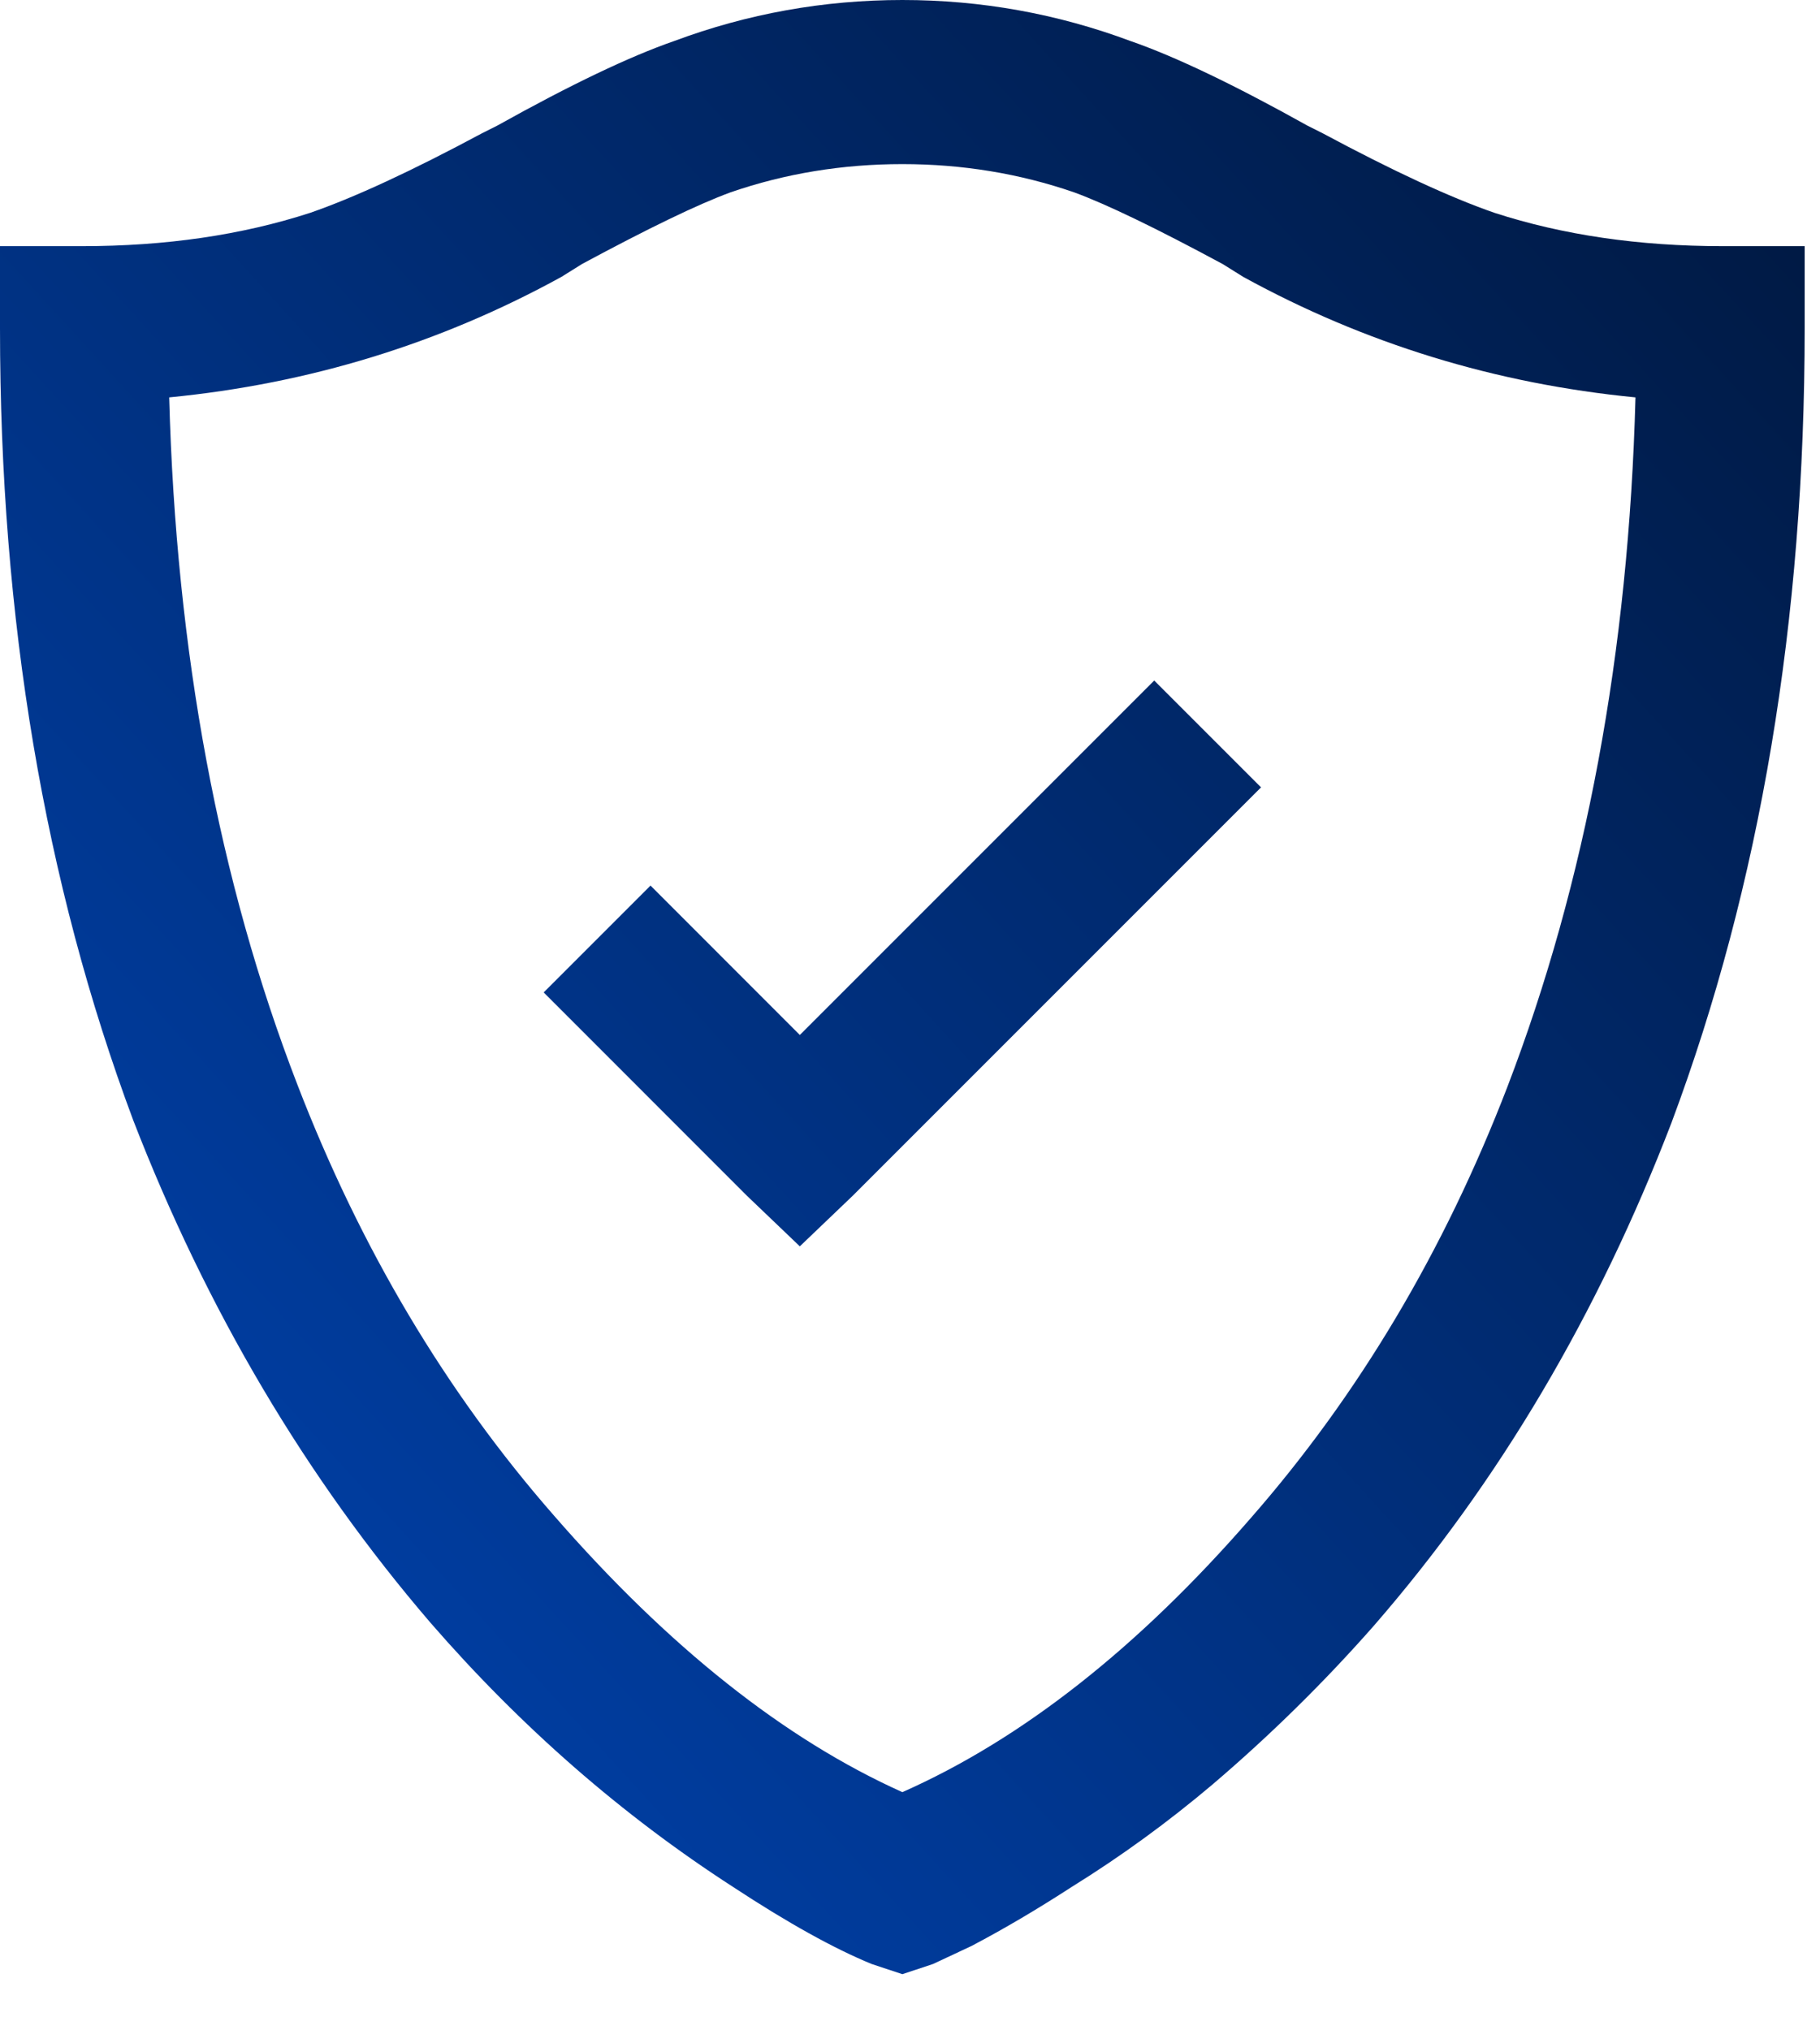
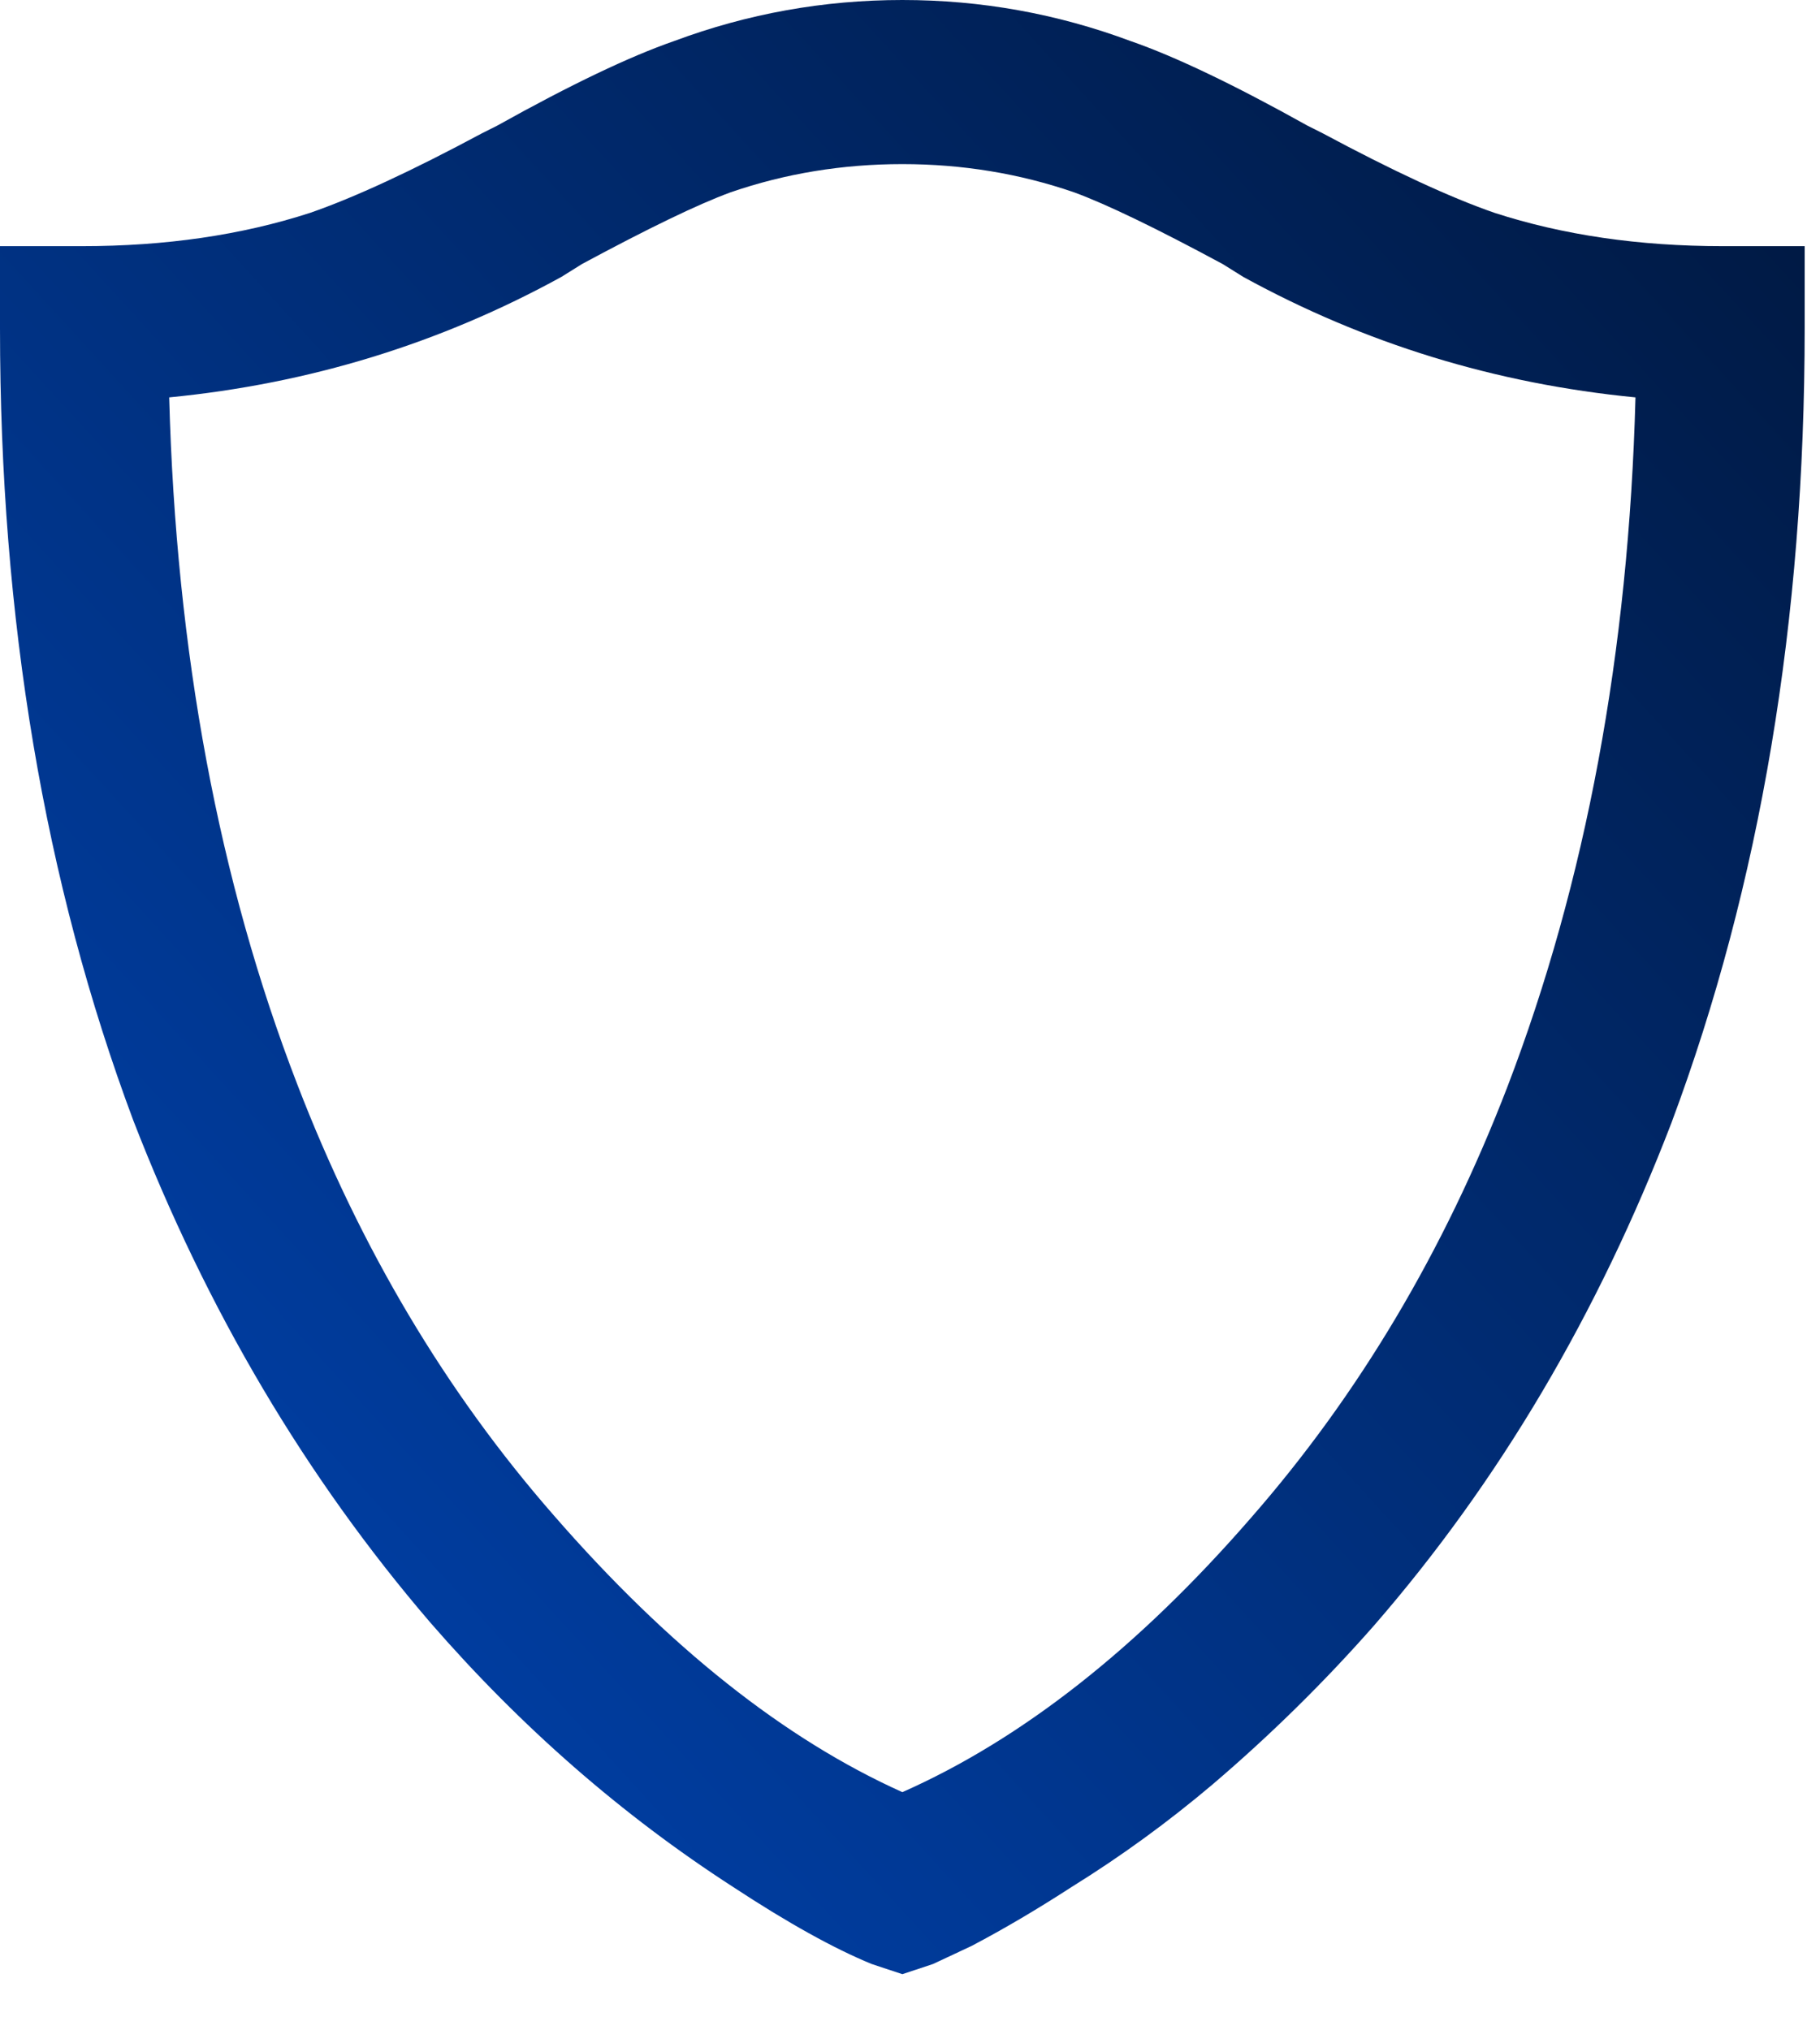
<svg xmlns="http://www.w3.org/2000/svg" width="26" height="29" viewBox="0 0 26 29" fill="none">
-   <path d="M16.489 9.72L18.015 11.246L12.183 17.078L11.426 17.802L10.669 17.078L7.767 14.175L9.293 12.649L11.426 14.783L16.489 9.72Z" fill="url(#paint0_linear_532_9263)" />
  <path fill-rule="evenodd" clip-rule="evenodd" d="M16.15 0.586C15.1 0.195 14.014 0 12.891 0C11.768 0 10.681 0.195 9.631 0.586C8.997 0.806 8.154 1.208 7.104 1.794L6.885 1.904C5.884 2.441 5.066 2.82 4.431 3.04C3.455 3.357 2.368 3.516 1.172 3.516H0V4.688C0 8.838 0.635 12.61 1.904 16.003C2.954 18.713 4.37 21.106 6.152 23.181C7.446 24.67 8.887 25.928 10.474 26.953C11.255 27.466 11.914 27.832 12.451 28.052L12.891 28.198L13.33 28.052L13.879 27.795C14.343 27.551 14.819 27.27 15.308 26.953C16.016 26.514 16.687 26.025 17.322 25.488C18.152 24.78 18.921 24.023 19.629 23.218C21.411 21.167 22.827 18.774 23.877 16.04C25.146 12.646 25.781 8.862 25.781 4.688V3.516H24.609C23.413 3.516 22.327 3.357 21.35 3.04C20.715 2.82 19.898 2.441 18.896 1.904L18.677 1.794C17.627 1.208 16.785 0.806 16.15 0.586ZM10.437 2.747C11.218 2.478 12.036 2.344 12.891 2.344C13.745 2.344 14.563 2.478 15.344 2.747C15.808 2.917 16.516 3.259 17.468 3.772L17.761 3.955C19.495 4.907 21.362 5.481 23.364 5.676C23.267 9.314 22.656 12.598 21.533 15.527C20.63 17.871 19.409 19.922 17.871 21.68C16.26 23.535 14.6 24.841 12.891 25.598C11.206 24.841 9.546 23.523 7.91 21.643C6.372 19.885 5.151 17.834 4.248 15.491C3.125 12.585 2.515 9.314 2.417 5.676C4.419 5.481 6.287 4.907 8.02 3.955L8.313 3.772C9.265 3.259 9.973 2.917 10.437 2.747Z" fill="url(#paint1_linear_532_9263)" />
  <defs>
    <linearGradient id="paint0_linear_532_9263" x1="12.078" y1="41.409" x2="40.163" y2="15.731" gradientUnits="userSpaceOnUse">
      <stop stop-color="#0046B8" />
      <stop offset="1" stop-color="#00173D" />
    </linearGradient>
    <linearGradient id="paint1_linear_532_9263" x1="12.078" y1="41.409" x2="40.163" y2="15.731" gradientUnits="userSpaceOnUse">
      <stop stop-color="#0046B8" />
      <stop offset="1" stop-color="#00173D" />
    </linearGradient>
  </defs>
</svg>